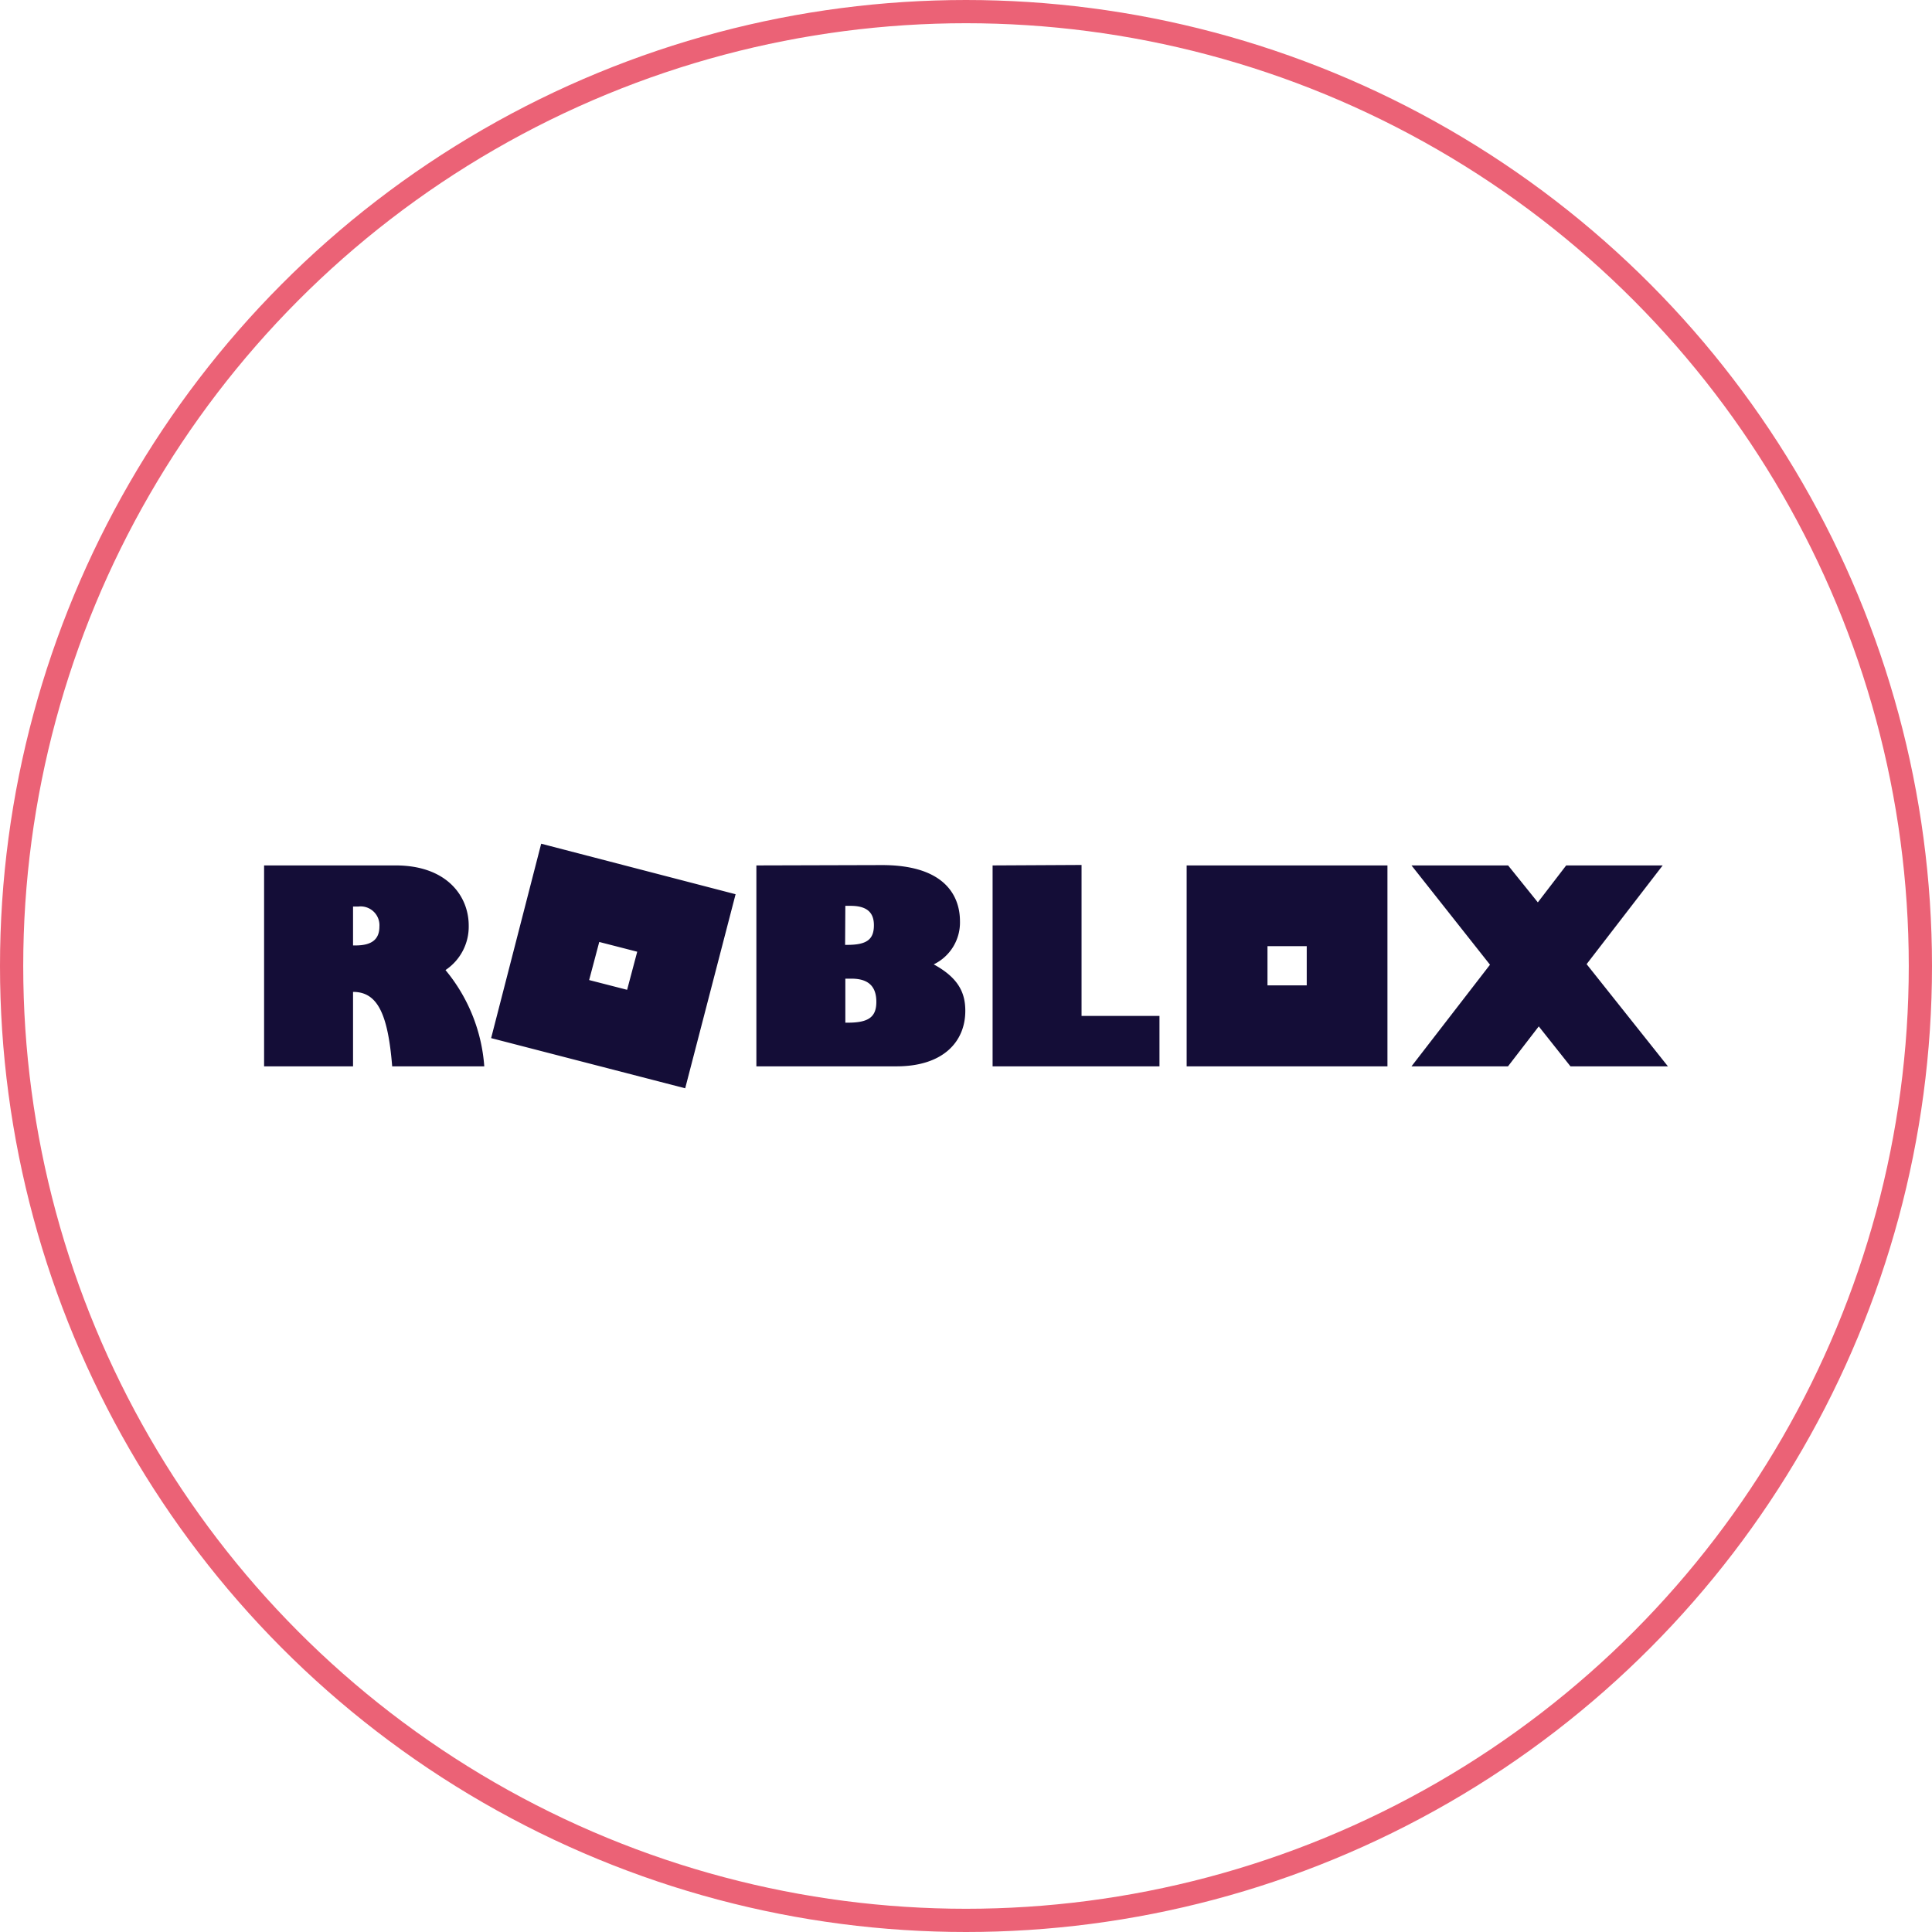
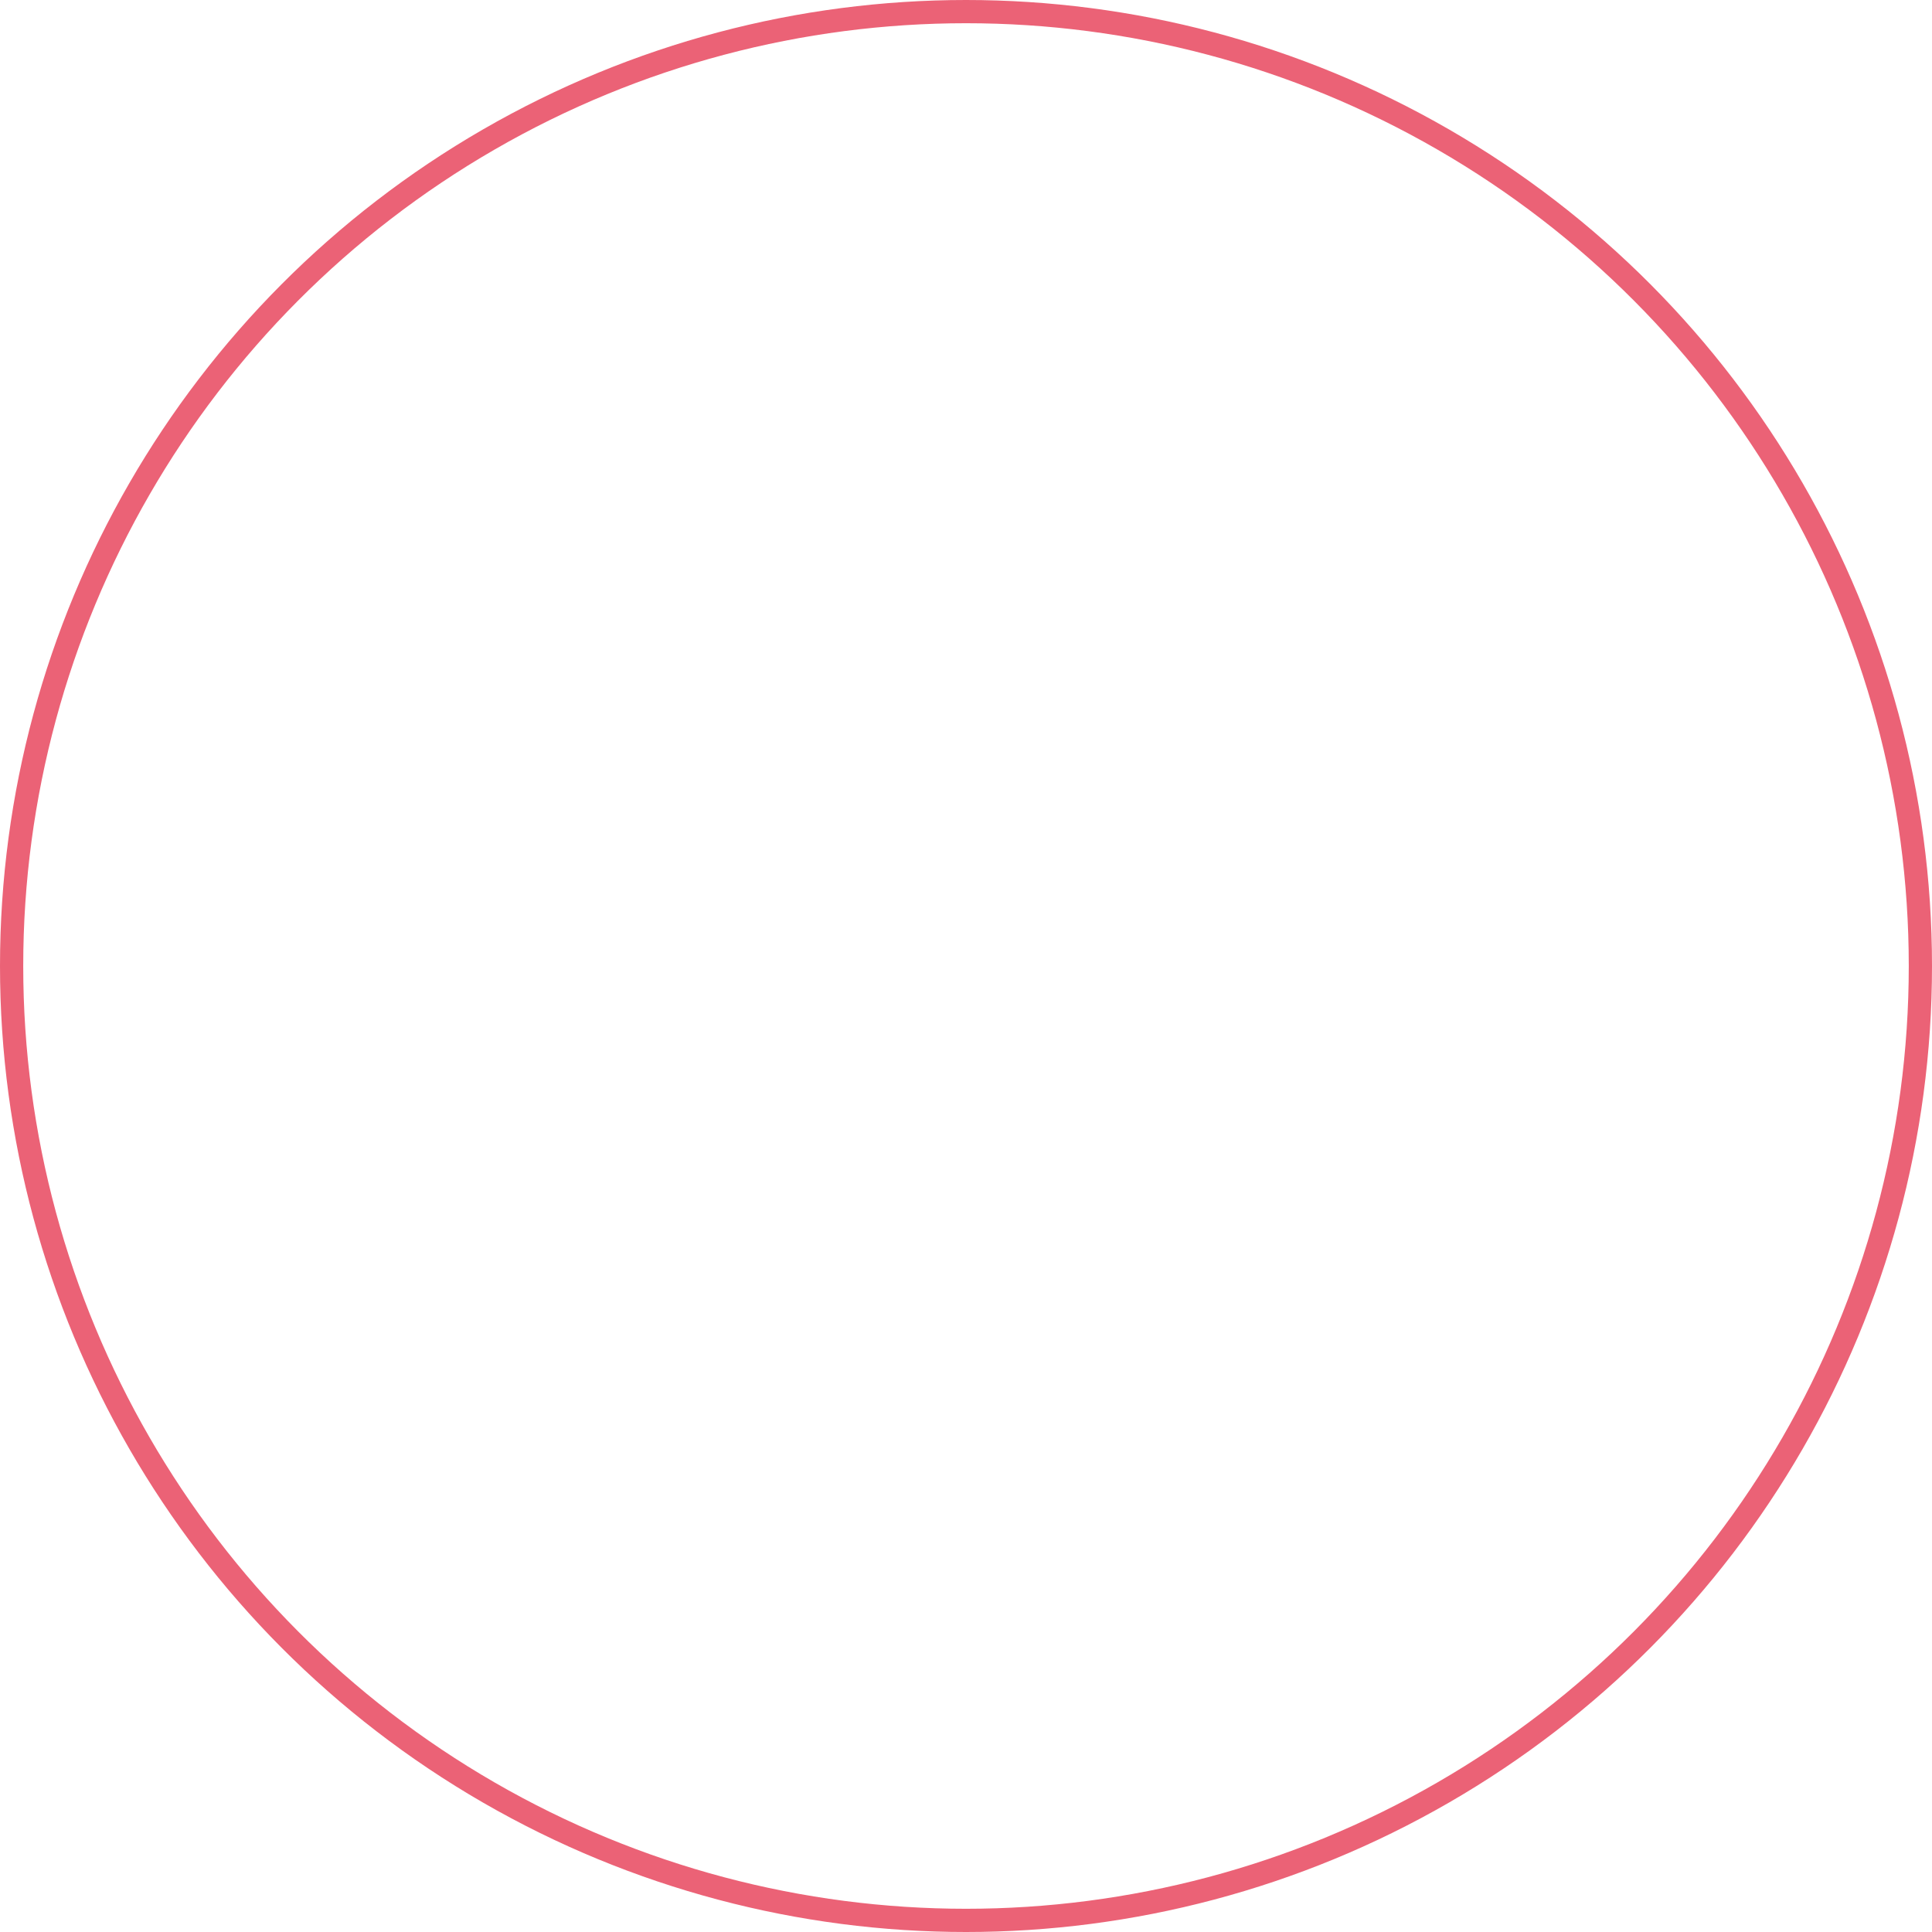
<svg xmlns="http://www.w3.org/2000/svg" viewBox="0 0 166.36 166.36">
  <defs>
    <style>.cls-1{fill:none;stroke:#eb6276;stroke-miterlimit:10;stroke-width:2px;}.cls-2{fill:#140d37;}</style>
  </defs>
  <g id="Calque_2" data-name="Calque 2">
    <g id="Calque_1-2" data-name="Calque 1">
      <circle class="cls-1" cx="83.18" cy="83.18" r="82.18" />
-       <path class="cls-2" d="M46.6,72.65,42.29,89.39,59,93.71,63.34,77Zm55.58,1.87v17.3h17.29V74.52Zm19.36,0,6.76,8.55-6.76,8.75h8.31l2.65-3.44,2.73,3.44h8.39l-7-8.8,6.55-8.5h-8.31l-2.44,3.18-2.56-3.18Zm-98.8,0v17.3H30.4V85.41c2.07,0,3,1.81,3.37,6.41H41.7a14.62,14.62,0,0,0-3.34-8.29,4.49,4.49,0,0,0,2-3.83c0-2.57-1.92-5.18-6.29-5.18Zm42.39,0v17.3H77.2c4,0,5.92-2.11,5.92-4.78,0-1.49-.53-2.81-2.72-4a4,4,0,0,0,2.26-3.72c0-2-1.12-4.83-6.71-4.83Zm20.34,0v17.3H99.84V87.48H93.13v-13ZM72.79,78h.46c1.56,0,2,.72,2,1.67,0,1.23-.62,1.69-2.29,1.69h-.19Zm-42.39.06h.46a1.62,1.62,0,0,1,1.81,1.72c0,1.12-.67,1.63-2.06,1.63H30.4Zm21.2,3.05,3.27.84L54,85.23l-3.27-.84Zm57.54.36h3.38v3.38h-3.38ZM72.79,84.27h.53c1.61,0,2.14.82,2.14,2,0,1.3-.67,1.79-2.44,1.79h-.23Z" />
    </g>
  </g>
</svg>